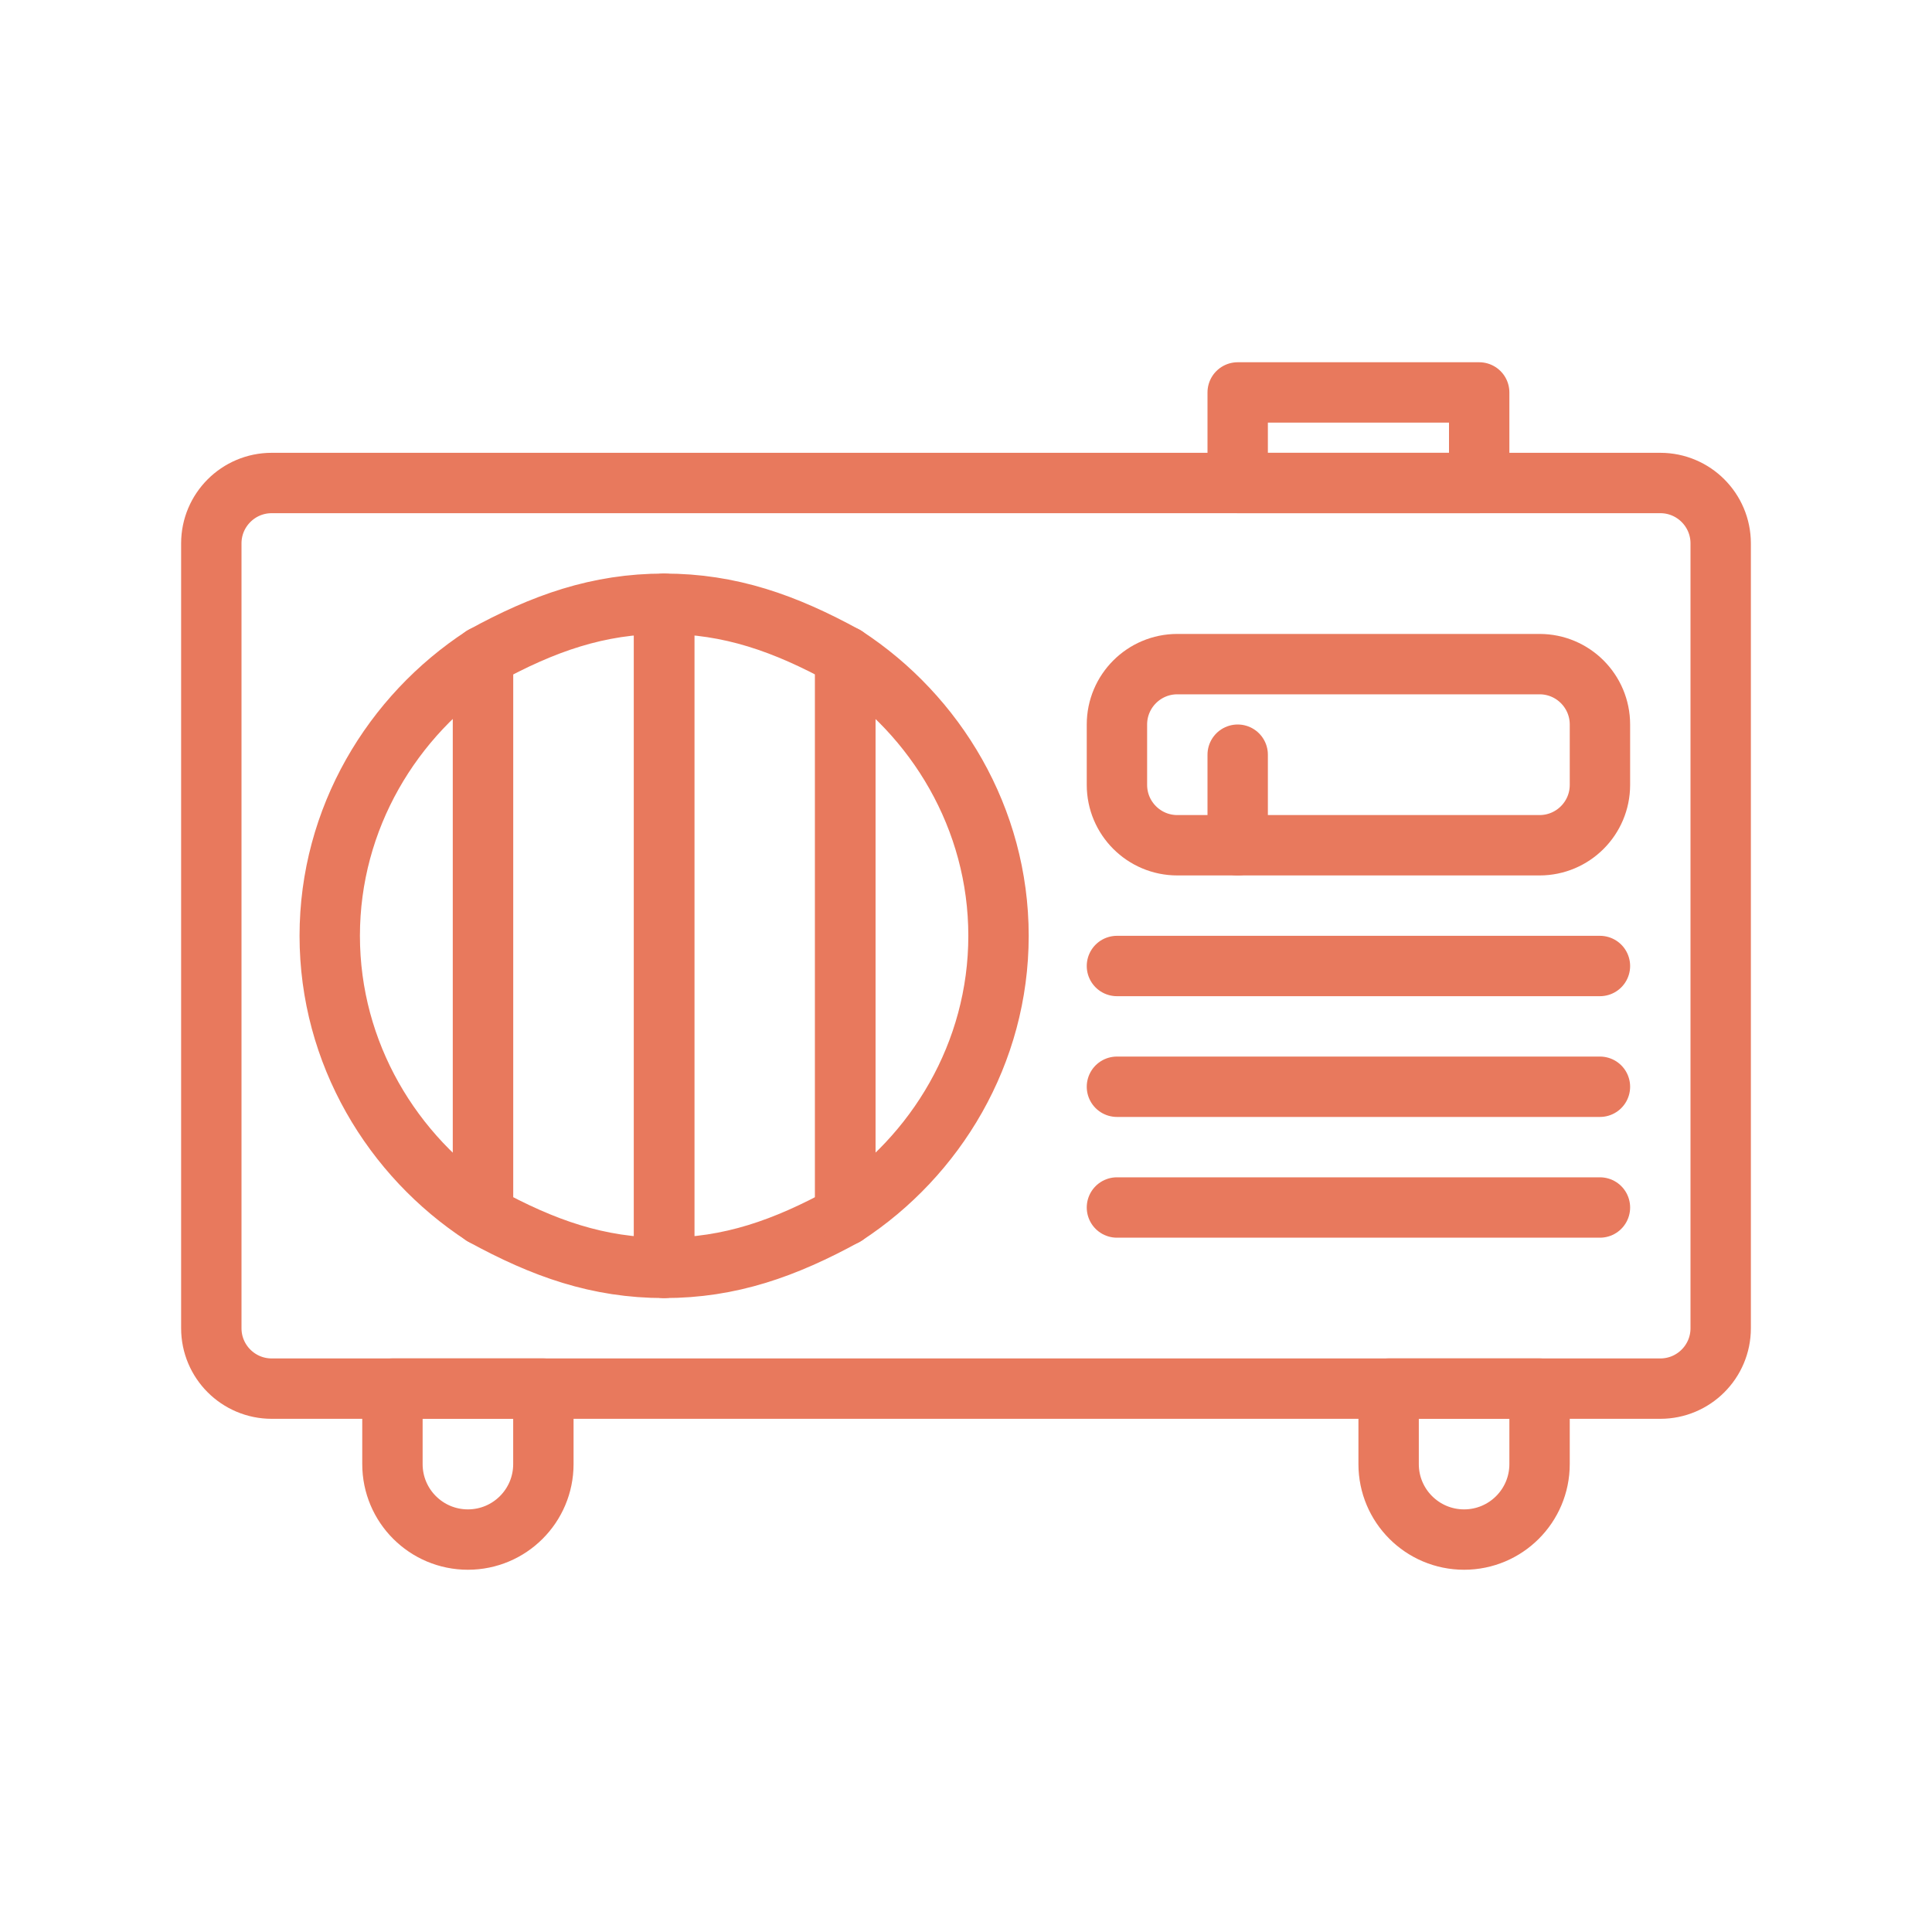
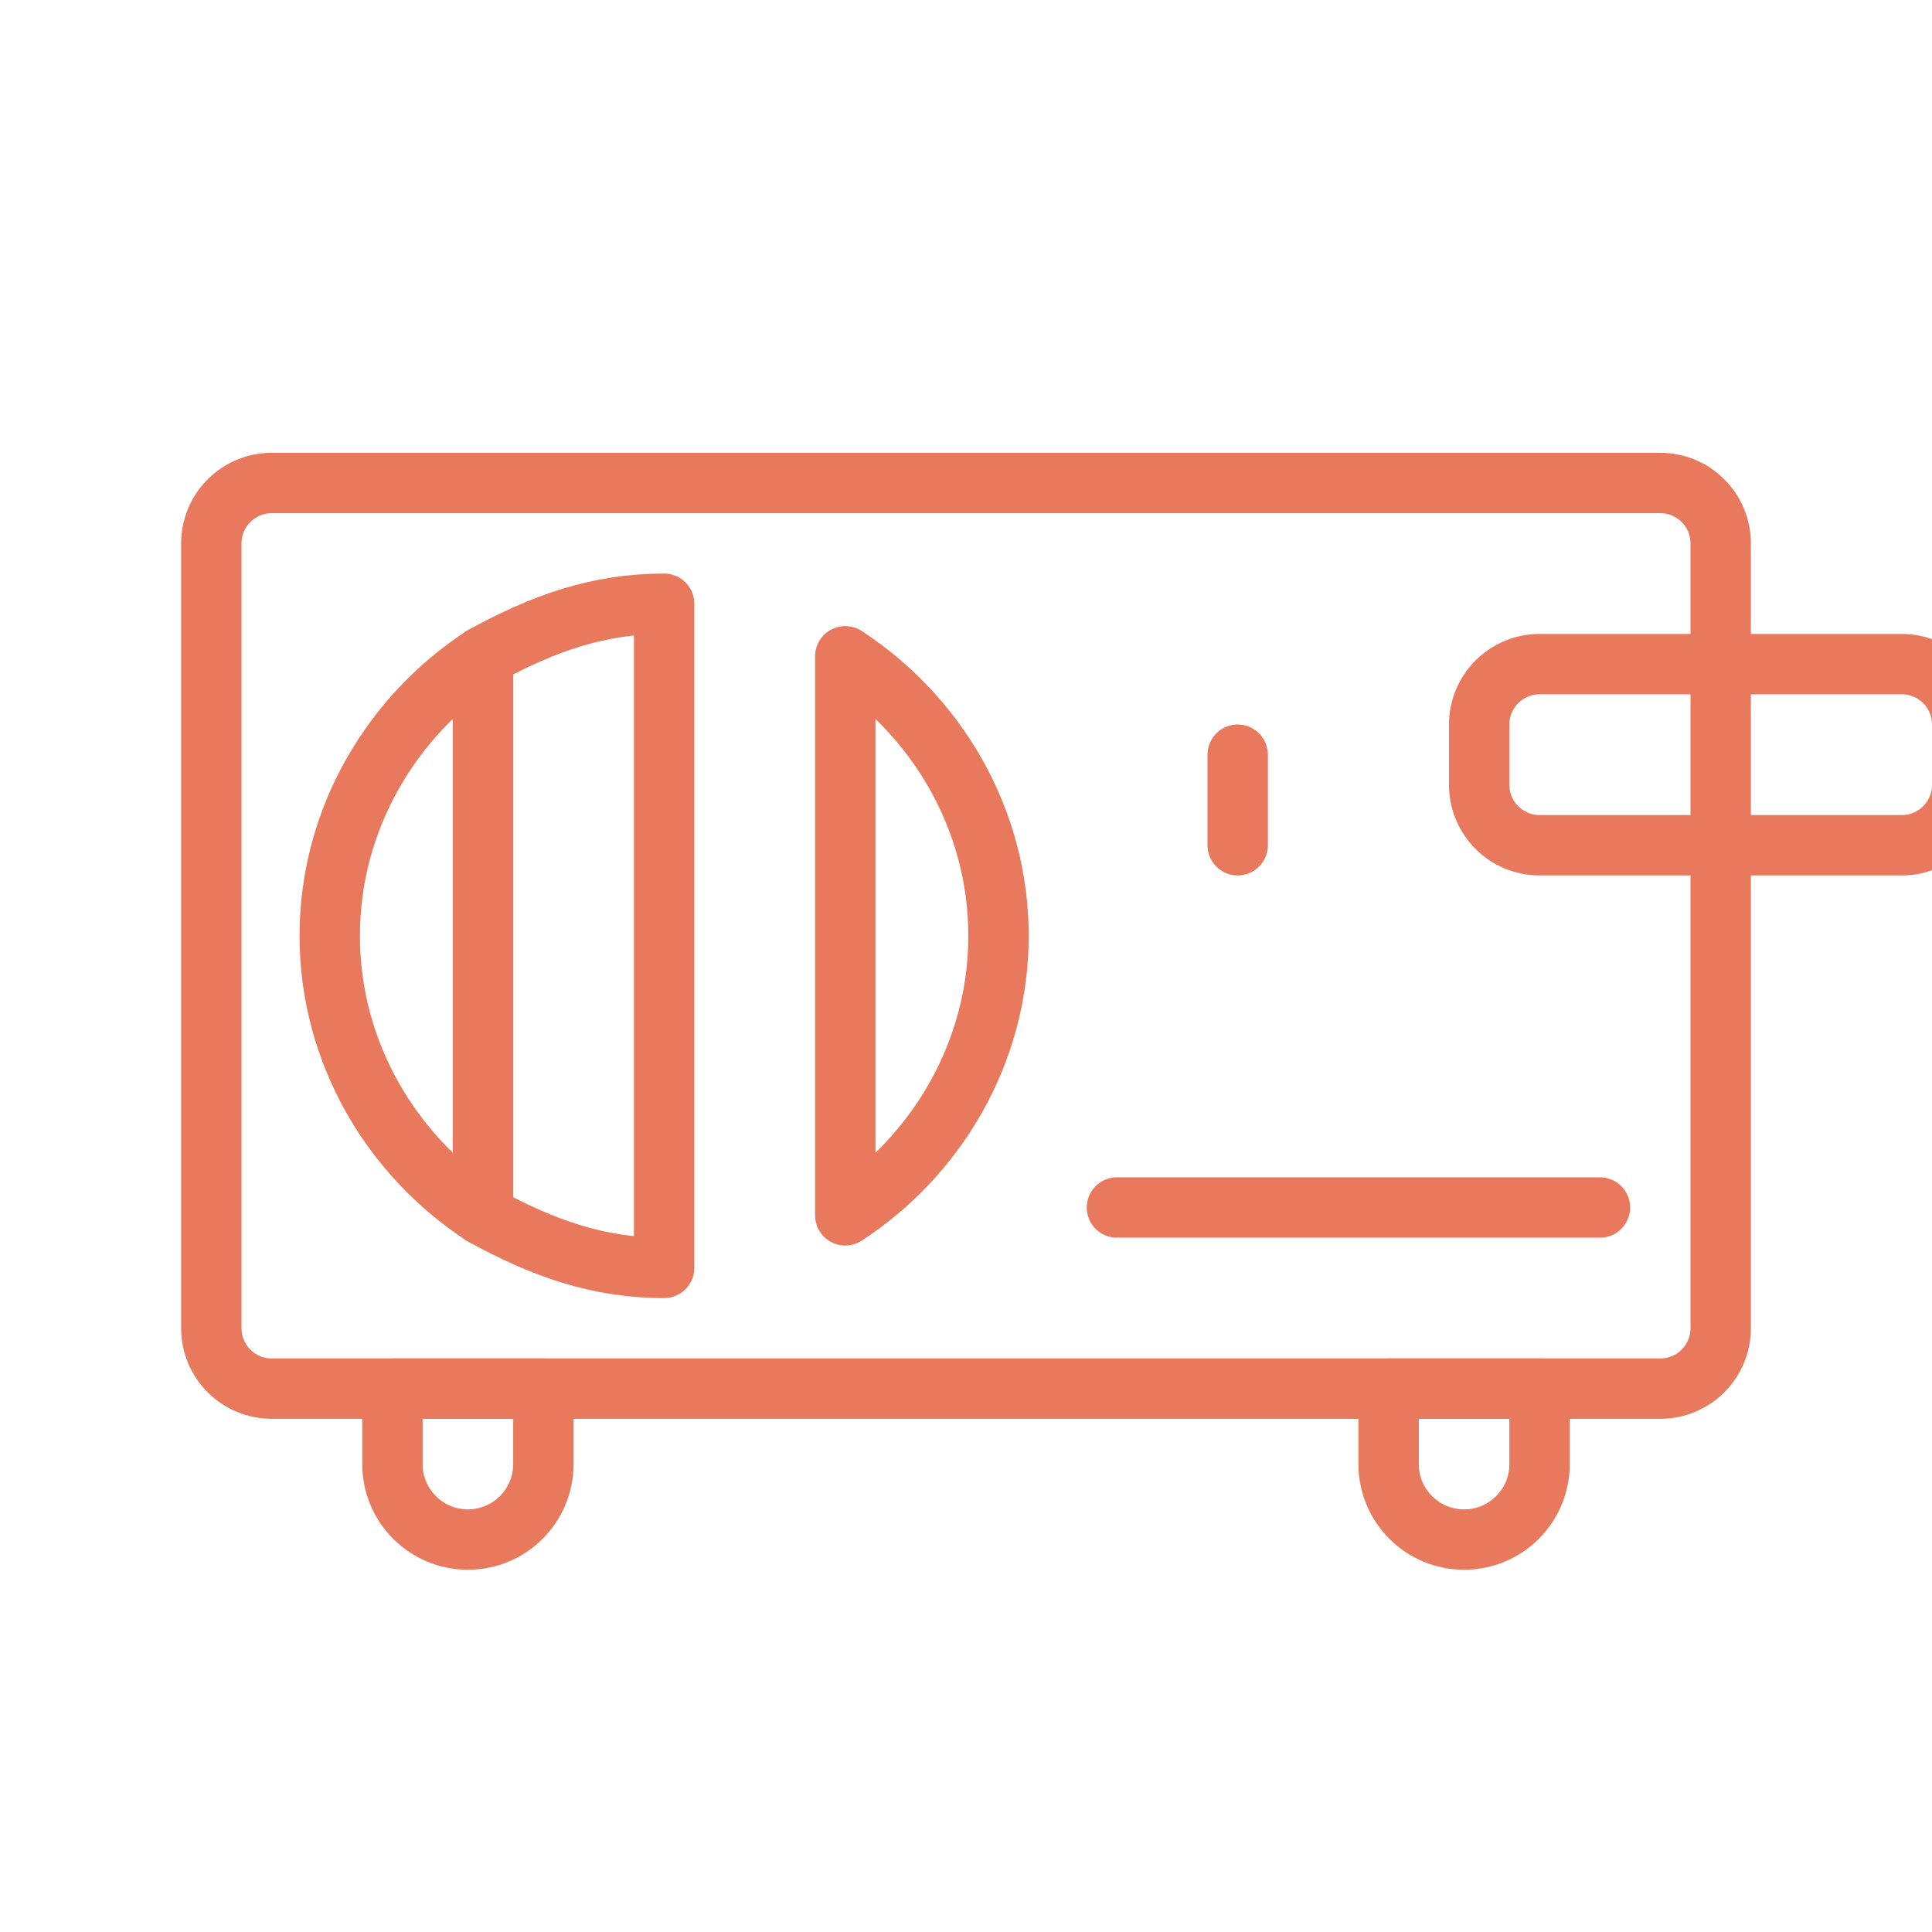
<svg xmlns="http://www.w3.org/2000/svg" id="Camada_1" height="300" viewBox="0 0 64 64" width="300">
  <g width="100%" height="100%" transform="matrix(1,0,0,1,0,0)">
    <g style="fill:none;stroke:#231f20;stroke-linecap:round;stroke-linejoin:round;stroke-miterlimit:10;stroke-width:2">
      <path id="XMLID_110_" d="m55 46h-46c-1.104 0-2-.896-2-2v-26c0-1.104.896-2 2-2h46c1.104 0 2 .896 2 2v26c0 1.104-.896 2-2 2z" fill="none" fill-opacity="1" stroke="#e8795d" stroke-opacity="1" data-original-stroke-color="#231f20ff" stroke-width="2" data-original-stroke-width="2" />
      <path id="XMLID_111_" d="m15.5 51c-1.381 0-2.5-1.119-2.5-2.5v-2.5h5v2.5c0 1.381-1.119 2.5-2.5 2.5z" fill="none" fill-opacity="1" stroke="#e8795d" stroke-opacity="1" data-original-stroke-color="#231f20ff" stroke-width="2" data-original-stroke-width="2" />
      <path id="XMLID_113_" d="m48.5 51c-1.381 0-2.5-1.119-2.5-2.5v-2.5h5v2.5c0 1.381-1.119 2.5-2.5 2.5z" fill="none" fill-opacity="1" stroke="#e8795d" stroke-opacity="1" data-original-stroke-color="#231f20ff" stroke-width="2" data-original-stroke-width="2" />
      <path id="XMLID_38_" d="m10.923 31c0 3.892 2.077 7.304 5.077 9.259v-18.518c-3 1.955-5.077 5.367-5.077 9.259z" fill="none" fill-opacity="1" stroke="#e8795d" stroke-opacity="1" data-original-stroke-color="#231f20ff" stroke-width="2" data-original-stroke-width="2" />
      <path id="XMLID_43_" d="m16 21.741v18.519c2 1.096 3.816 1.74 6 1.74v-22c-2.184 0-4 .644-6 1.741z" fill="none" fill-opacity="1" stroke="#e8795d" stroke-opacity="1" data-original-stroke-color="#231f20ff" stroke-width="2" data-original-stroke-width="2" />
-       <path id="XMLID_44_" d="m22 20v22c2.184 0 4-.644 6-1.741v-18.518c-2-1.097-3.816-1.741-6-1.741z" fill="none" fill-opacity="1" stroke="#e8795d" stroke-opacity="1" data-original-stroke-color="#231f20ff" stroke-width="2" data-original-stroke-width="2" />
      <path id="XMLID_45_" d="m33.077 31c0-3.892-2.077-7.304-5.077-9.259v18.519c3-1.956 5.077-5.368 5.077-9.26z" fill="none" fill-opacity="1" stroke="#e8795d" stroke-opacity="1" data-original-stroke-color="#231f20ff" stroke-width="2" data-original-stroke-width="2" />
-       <path id="XMLID_29_" d="m51 28h-12c-1.104 0-2-.896-2-2v-2c0-1.104.896-2 2-2h12c1.104 0 2 .896 2 2v2c0 1.104-.896 2-2 2z" fill="none" fill-opacity="1" stroke="#e8795d" stroke-opacity="1" data-original-stroke-color="#231f20ff" stroke-width="2" data-original-stroke-width="2" />
+       <path id="XMLID_29_" d="m51 28c-1.104 0-2-.896-2-2v-2c0-1.104.896-2 2-2h12c1.104 0 2 .896 2 2v2c0 1.104-.896 2-2 2z" fill="none" fill-opacity="1" stroke="#e8795d" stroke-opacity="1" data-original-stroke-color="#231f20ff" stroke-width="2" data-original-stroke-width="2" />
      <path id="XMLID_30_" d="m41 28v-3" fill="none" fill-opacity="1" stroke="#e8795d" stroke-opacity="1" data-original-stroke-color="#231f20ff" stroke-width="2" data-original-stroke-width="2" />
-       <path id="XMLID_31_" d="m37 32h16" fill="none" fill-opacity="1" stroke="#e8795d" stroke-opacity="1" data-original-stroke-color="#231f20ff" stroke-width="2" data-original-stroke-width="2" />
-       <path id="XMLID_33_" d="m37 36h16" fill="none" fill-opacity="1" stroke="#e8795d" stroke-opacity="1" data-original-stroke-color="#231f20ff" stroke-width="2" data-original-stroke-width="2" />
      <path id="XMLID_46_" d="m37 40h16" fill="none" fill-opacity="1" stroke="#e8795d" stroke-opacity="1" data-original-stroke-color="#231f20ff" stroke-width="2" data-original-stroke-width="2" />
-       <path id="XMLID_32_" d="m41 13h8v3h-8z" fill="none" fill-opacity="1" stroke="#e8795d" stroke-opacity="1" data-original-stroke-color="#231f20ff" stroke-width="2" data-original-stroke-width="2" />
    </g>
  </g>
</svg>